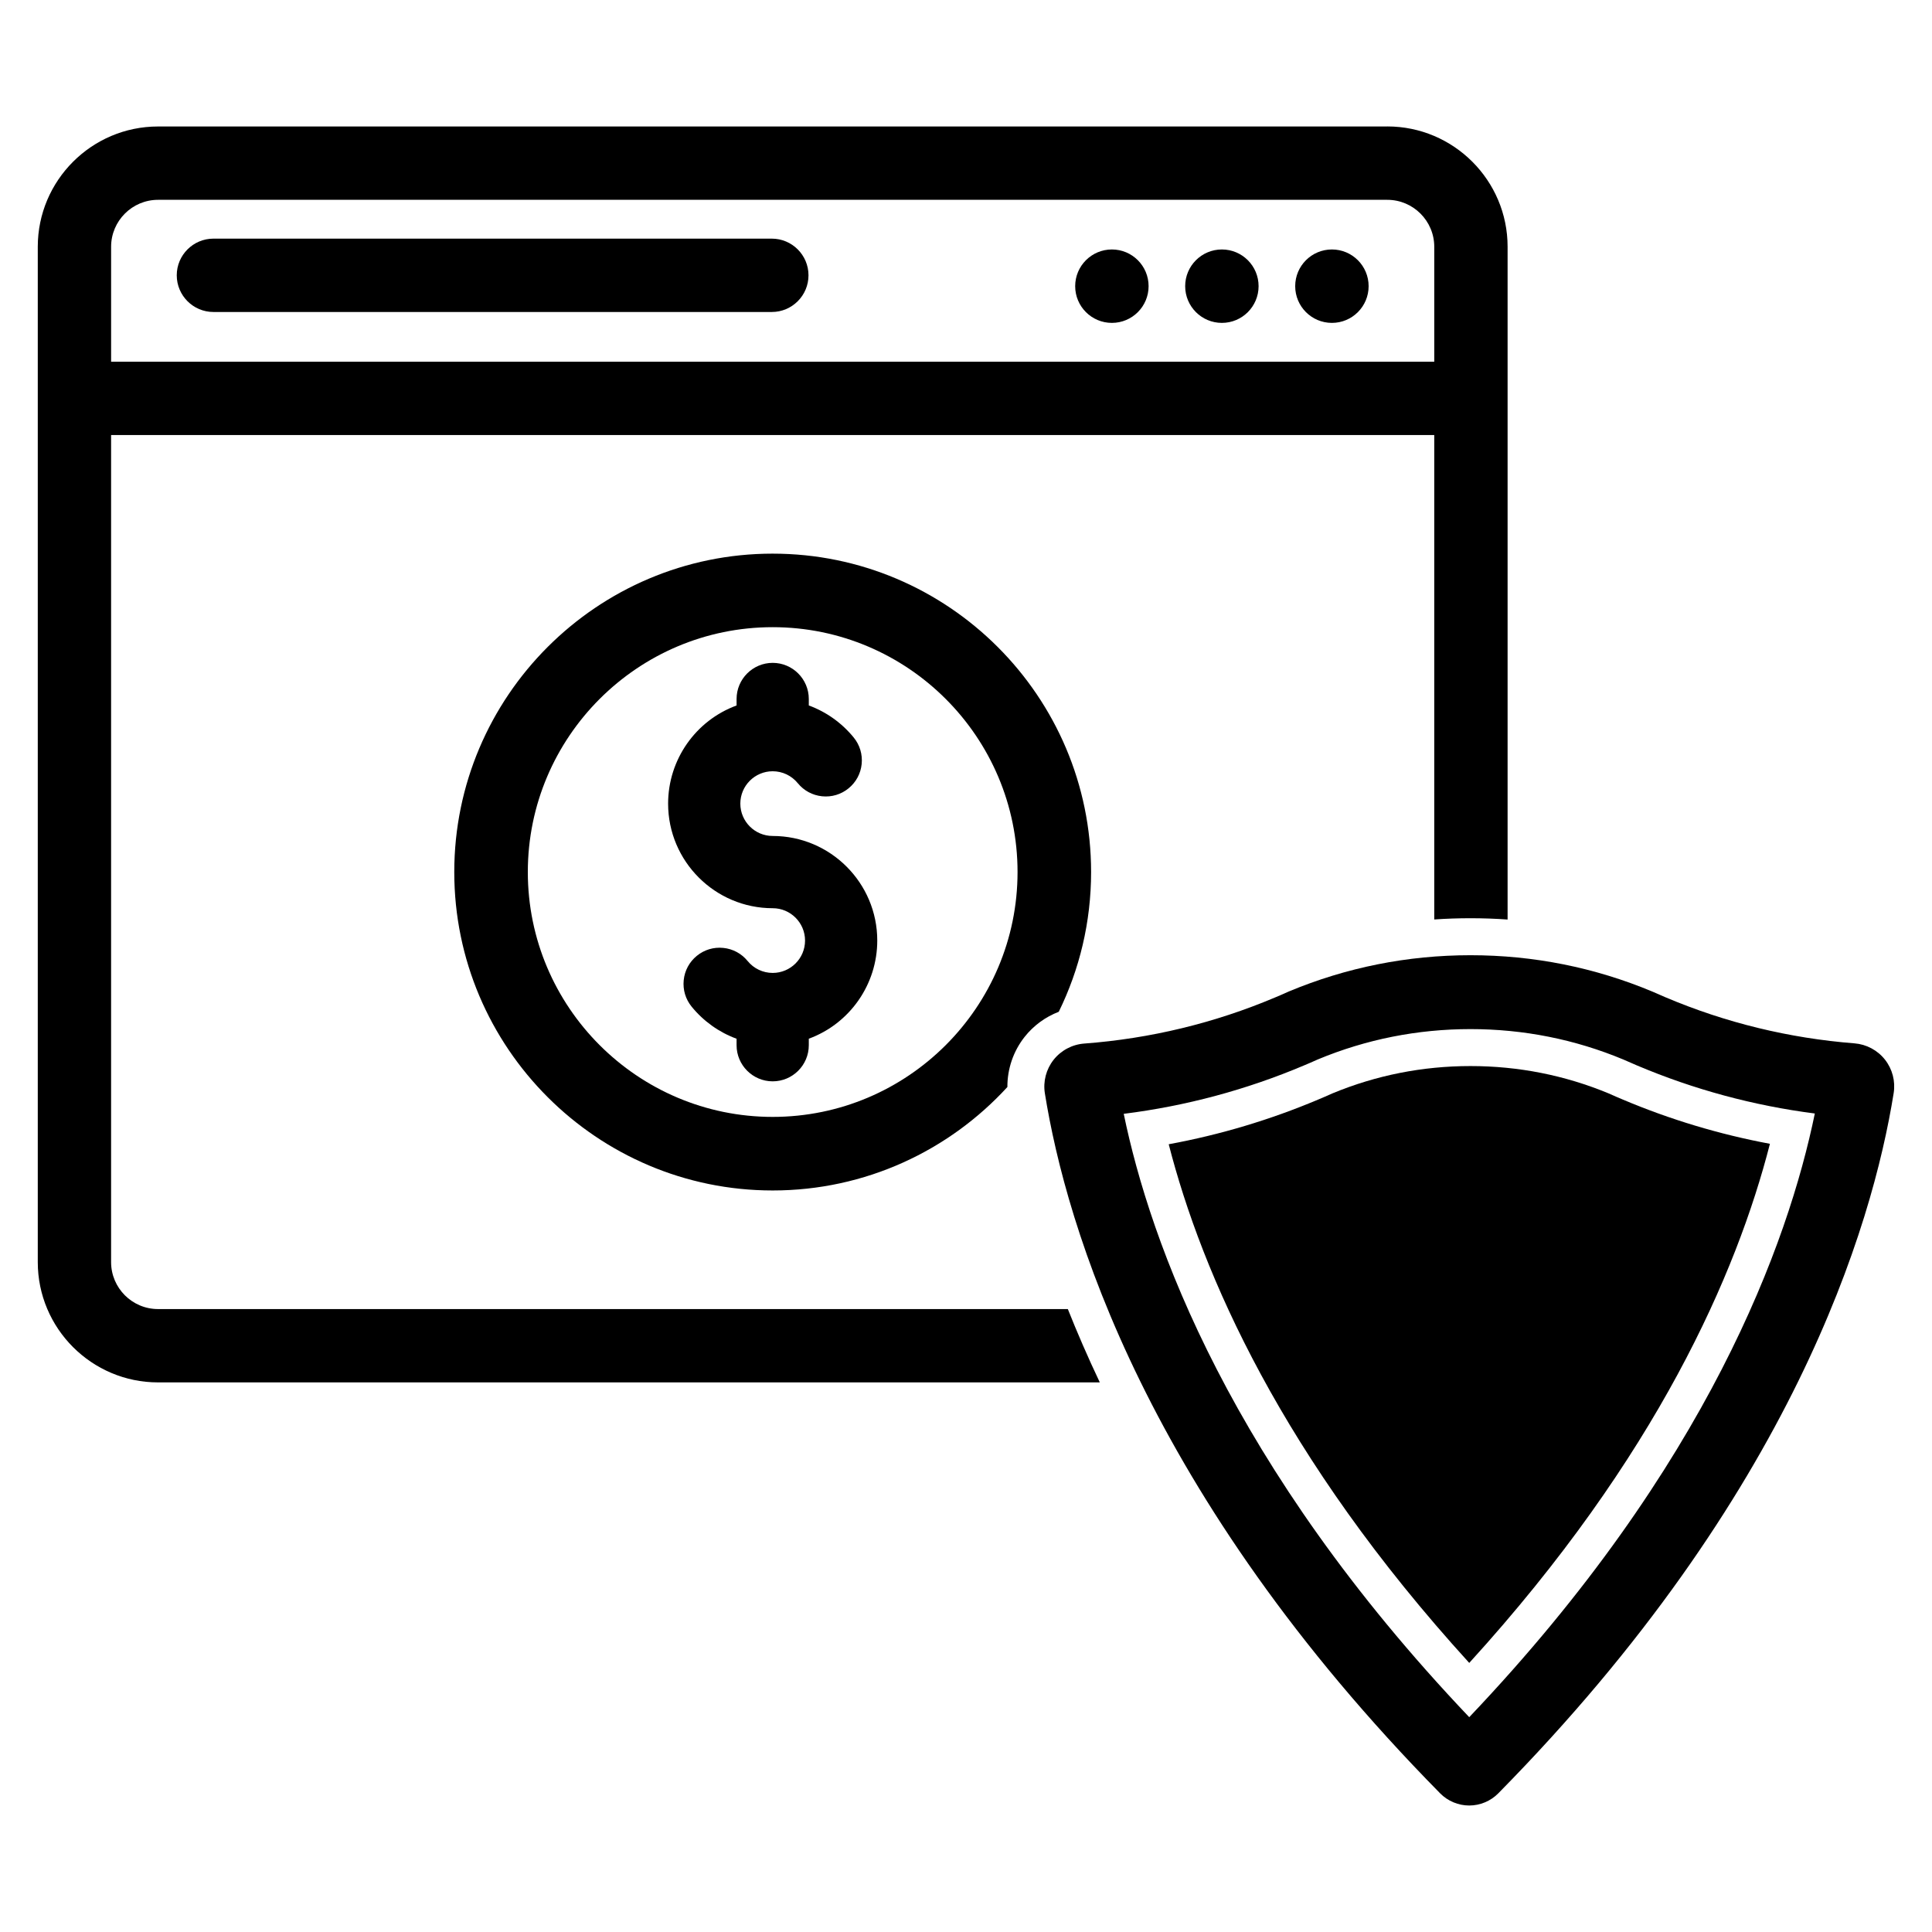
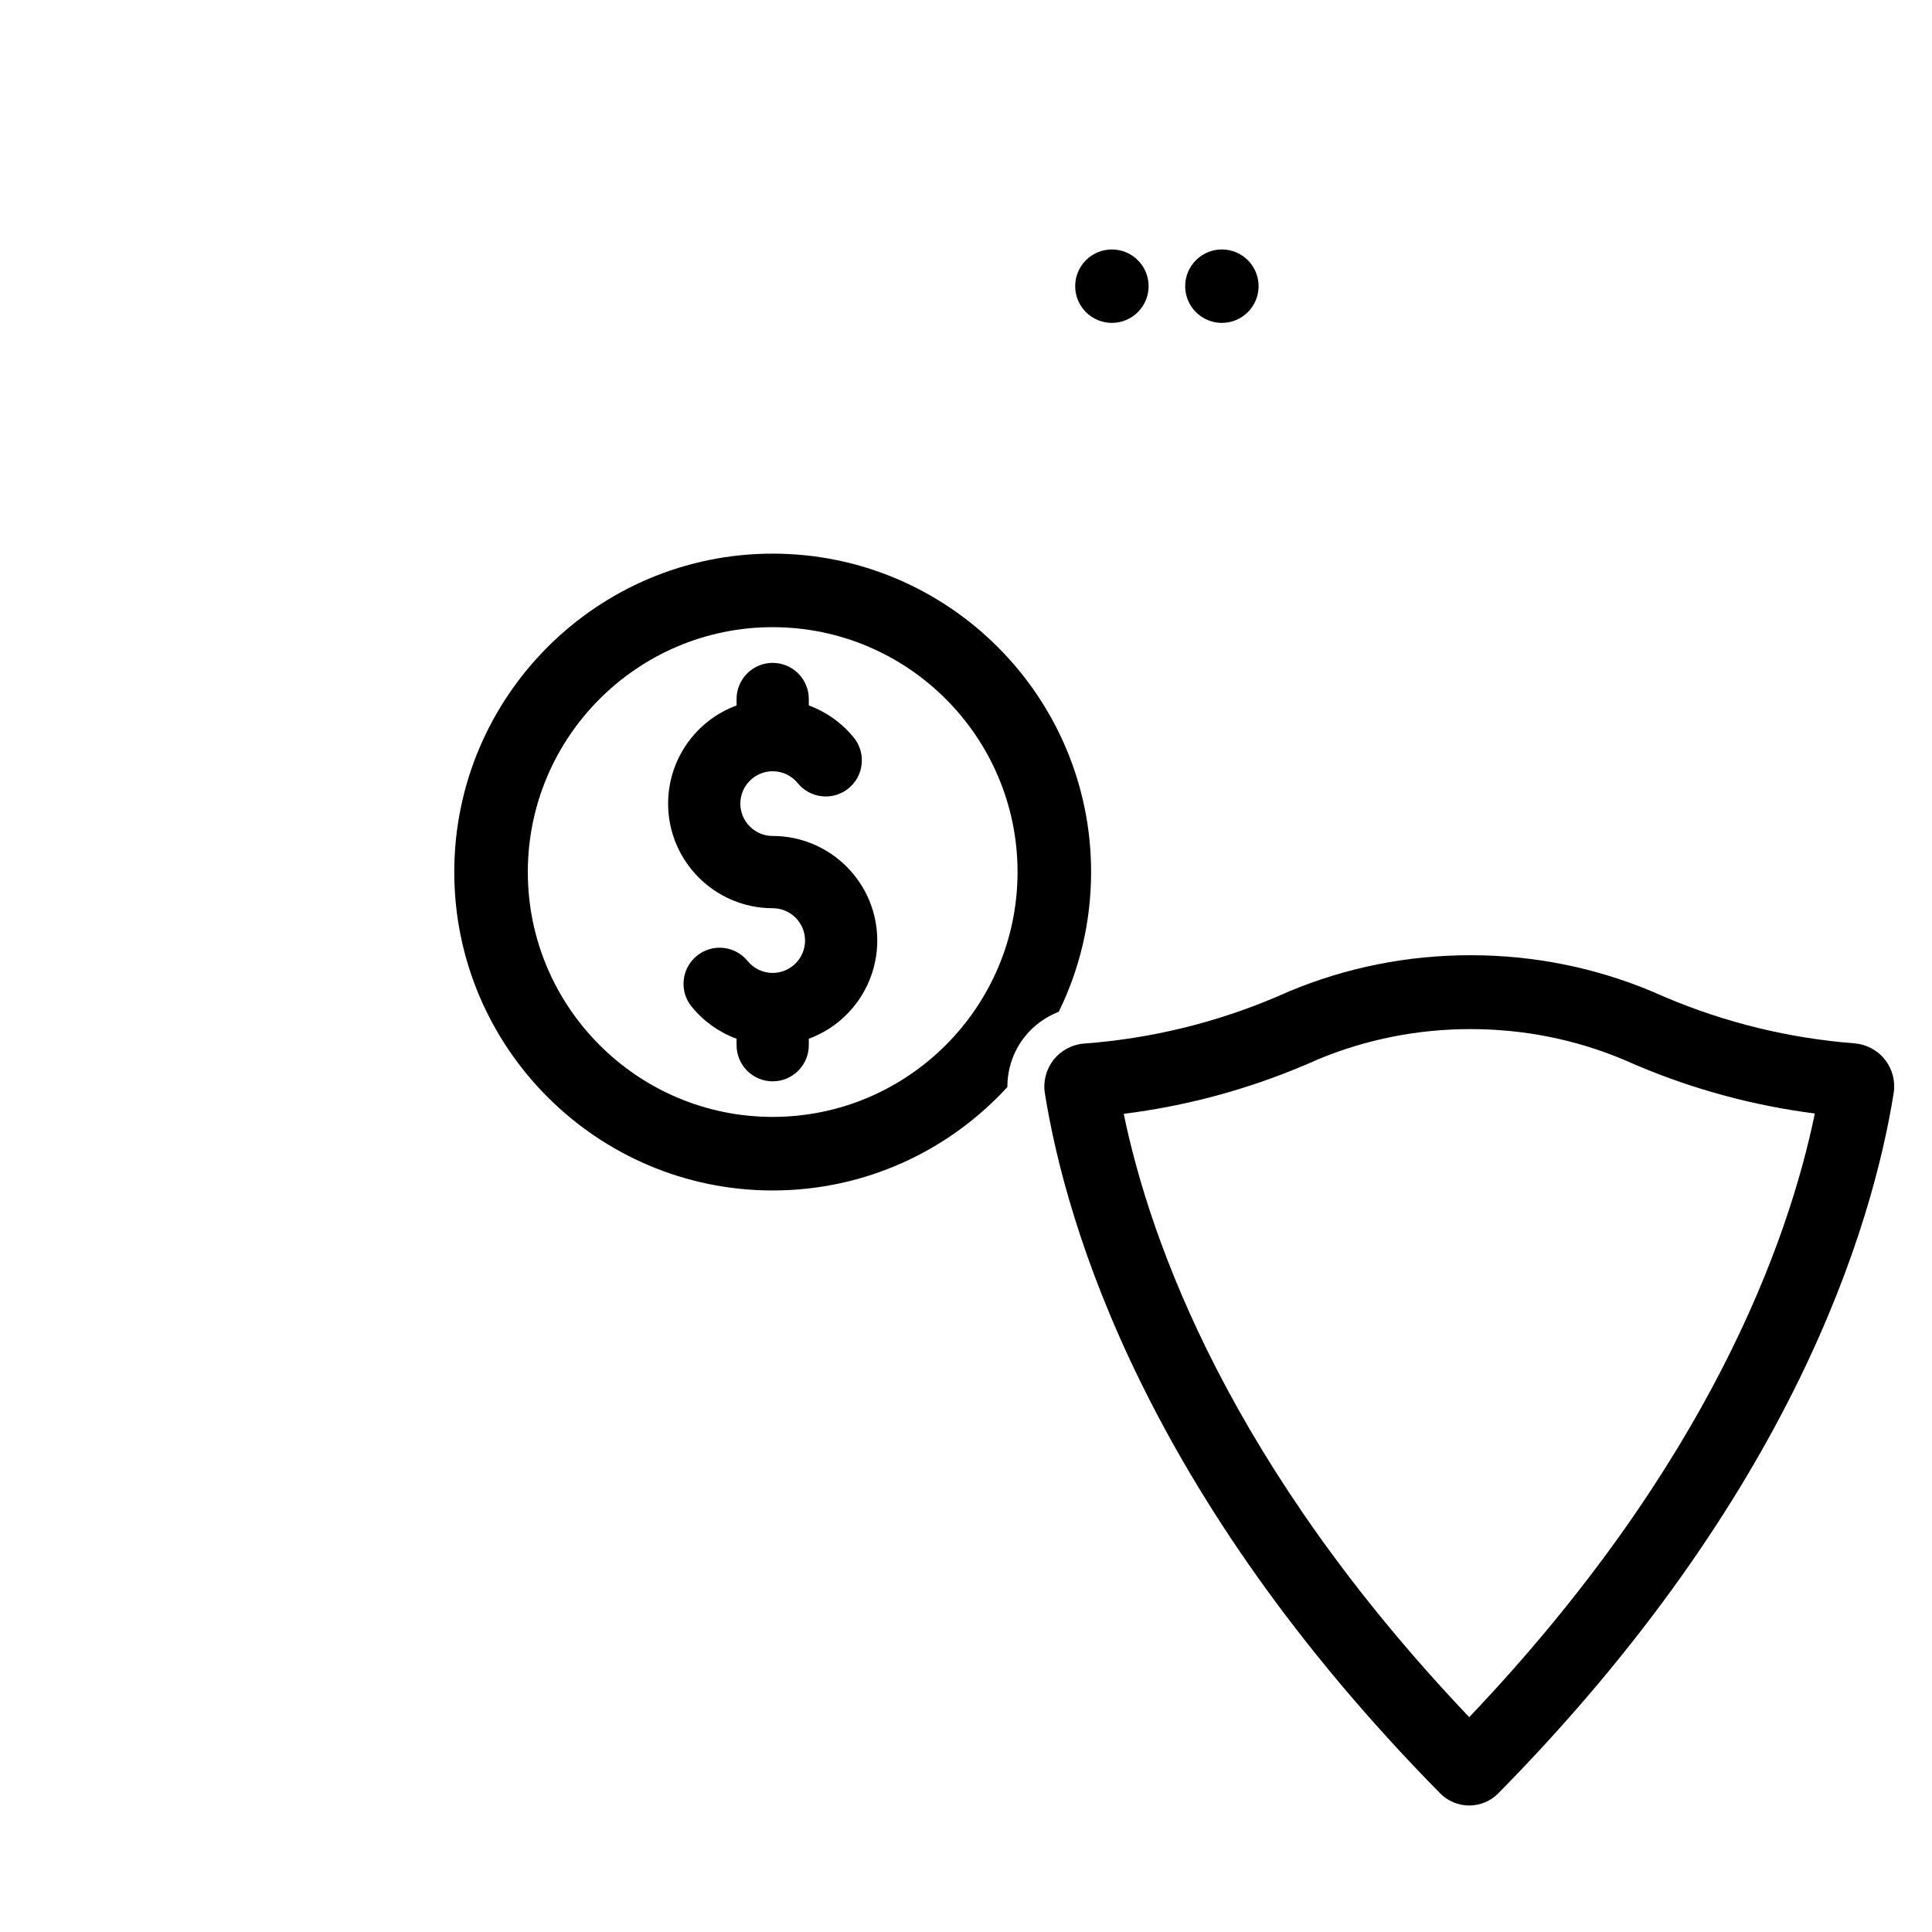
<svg xmlns="http://www.w3.org/2000/svg" fill="#000000" width="800px" height="800px" version="1.1" viewBox="144 144 512 512">
  <g>
    <path d="m348.77 365.54c-4.727 0-8.574-3.848-8.574-8.574 0-4.727 3.848-8.574 8.574-8.574 2.586 0 5.008 1.152 6.648 3.16 1.617 1.98 3.906 3.215 6.449 3.473 2.543 0.258 5.035-0.488 7.016-2.109 1.98-1.617 3.215-3.906 3.469-6.449 0.258-2.543-0.492-5.035-2.106-7.016-3.156-3.867-7.266-6.797-11.906-8.496v-1.719c0-5.277-4.293-9.57-9.57-9.57-5.277 0-9.57 4.293-9.57 9.57v1.723c-10.871 3.988-18.145 14.391-18.145 26.012 0 15.281 12.434 27.715 27.715 27.715 4.727 0 8.574 3.844 8.574 8.574 0 4.727-3.844 8.574-8.574 8.574-2.586 0-5.012-1.152-6.648-3.16-1.617-1.98-3.91-3.215-6.449-3.469-2.543-0.262-5.035 0.488-7.016 2.106-1.98 1.617-3.215 3.91-3.469 6.453-0.258 2.543 0.492 5.035 2.106 7.016 3.156 3.867 7.266 6.797 11.906 8.496v1.719c0 5.277 4.293 9.57 9.57 9.57 5.277 0 9.57-4.293 9.57-9.57v-1.727c10.871-3.992 18.145-14.391 18.145-26.012 0-15.281-12.434-27.715-27.715-27.715z" />
    <path d="m348.77 290.72c-46.531 0-84.383 37.852-84.383 84.383s37.852 84.383 84.383 84.383c24.598 0 46.766-10.574 62.199-27.418-0.027-4.777 1.566-9.484 4.555-13.273 2.383-3.016 5.527-5.305 9.059-6.664 5.488-11.188 8.57-23.754 8.57-37.031 0-46.527-37.852-84.379-84.383-84.379zm0 149.27c-35.781 0-64.891-29.105-64.891-64.891 0-35.777 29.105-64.891 64.891-64.891 35.781 0 64.891 29.113 64.891 64.891 0 35.781-29.105 64.891-64.891 64.891z" />
-     <path d="m511.65 177.52h-325.76c-17.582 0-31.879 14.305-31.879 31.879v269.07c0 17.574 14.301 31.879 31.879 31.879h249.57c-3.191-6.734-6.004-13.223-8.473-19.434h-241.1c-6.867 0-12.445-5.586-12.445-12.445v-219.18h350.65v128.38c3.184-0.223 6.383-0.332 9.602-0.332 3.297 0 6.57 0.117 9.836 0.348v-178.3c0-17.574-14.301-31.879-31.883-31.879zm12.445 62.336h-350.65v-30.457c0-6.859 5.578-12.445 12.445-12.445h325.76c6.859 0 12.445 5.586 12.445 12.445z" />
-     <path d="m200.56 226.68h147.98c5.359 0 9.719-4.359 9.719-9.719s-4.359-9.719-9.719-9.719h-147.98c-5.359 0-9.719 4.359-9.719 9.719 0.004 5.359 4.363 9.719 9.719 9.719z" />
-     <path d="m506.7 219.84c0 5.375-4.356 9.73-9.73 9.73s-9.73-4.356-9.73-9.73 4.356-9.73 9.73-9.73 9.73 4.356 9.73 9.73" />
    <path d="m477.54 219.84c0 5.375-4.356 9.73-9.73 9.73-5.371 0-9.727-4.356-9.727-9.73s4.356-9.73 9.727-9.73c5.375 0 9.73 4.356 9.73 9.73" />
    <path d="m448.39 219.84c0 5.375-4.356 9.73-9.727 9.73-5.375 0-9.73-4.356-9.73-9.73s4.356-9.73 9.73-9.73c5.371 0 9.727 4.356 9.727 9.73" />
    <path d="m533.36 622.48c-2.875 0-5.68-1.172-7.699-3.219-77.945-79.145-99.094-150.21-104.76-185.52-0.504-3.141 0.336-6.375 2.309-8.875 1.977-2.504 4.934-4.074 8.117-4.312 17.512-1.312 34.555-5.434 50.652-12.246l0.082-0.035c0.953-0.391 1.984-0.84 3.25-1.414l0.258-0.113c15.266-6.371 31.457-9.602 48.121-9.602 16.723 0 32.949 3.246 48.227 9.645l0.27 0.117c1.121 0.508 2.152 0.957 3.148 1.371l0.07 0.027c15.891 6.731 32.73 10.836 50.051 12.195 3.172 0.25 6.121 1.824 8.086 4.324 1.965 2.496 2.801 5.723 2.301 8.855v0.004c-5.664 35.328-26.809 106.41-104.78 185.57-2.019 2.055-4.824 3.227-7.699 3.227zm-91.559-183.3c7.035 34.066 28.223 93.254 91.562 159.89 63.379-66.672 84.566-125.9 91.586-159.98-16.258-2.09-32.078-6.363-47.145-12.742-1.148-0.477-2.32-0.988-3.578-1.555-12.832-5.356-26.469-8.07-40.535-8.07-14.016 0-27.629 2.703-40.457 8.039-1.387 0.625-2.559 1.133-3.664 1.59-15.277 6.461-31.309 10.762-47.77 12.824z" />
-     <path d="m453.72 447.23c8.789 34.207 29.898 82.832 79.645 137.46 49.797-54.676 70.91-103.35 79.684-137.57-13.398-2.504-26.488-6.438-39.031-11.746-1.195-0.496-2.402-1.02-3.691-1.602-11.594-4.816-23.918-7.258-36.633-7.258-12.672 0-24.977 2.434-36.57 7.234-1.422 0.641-2.625 1.16-3.773 1.637-12.742 5.383-26.031 9.355-39.629 11.852z" />
    <path d="m202.94 317.23c-0.023 0.004-0.043 0.004-0.066 0.008 0.023 0 0.043-0.004 0.066-0.008z" />
    <path d="m203.02 317.23c-0.012 0-0.023 0.004-0.035 0.004 0.012 0 0.023-0.004 0.035-0.004z" />
    <path d="m344.38 305.69c0.004 0 0.012 0.004 0.016 0.008-0.008-0.004-0.012-0.008-0.016-0.008z" />
    <path d="m344.28 305.65c0.012 0.004 0.023 0.012 0.039 0.016-0.016-0.004-0.027-0.008-0.039-0.016z" />
  </g>
</svg>